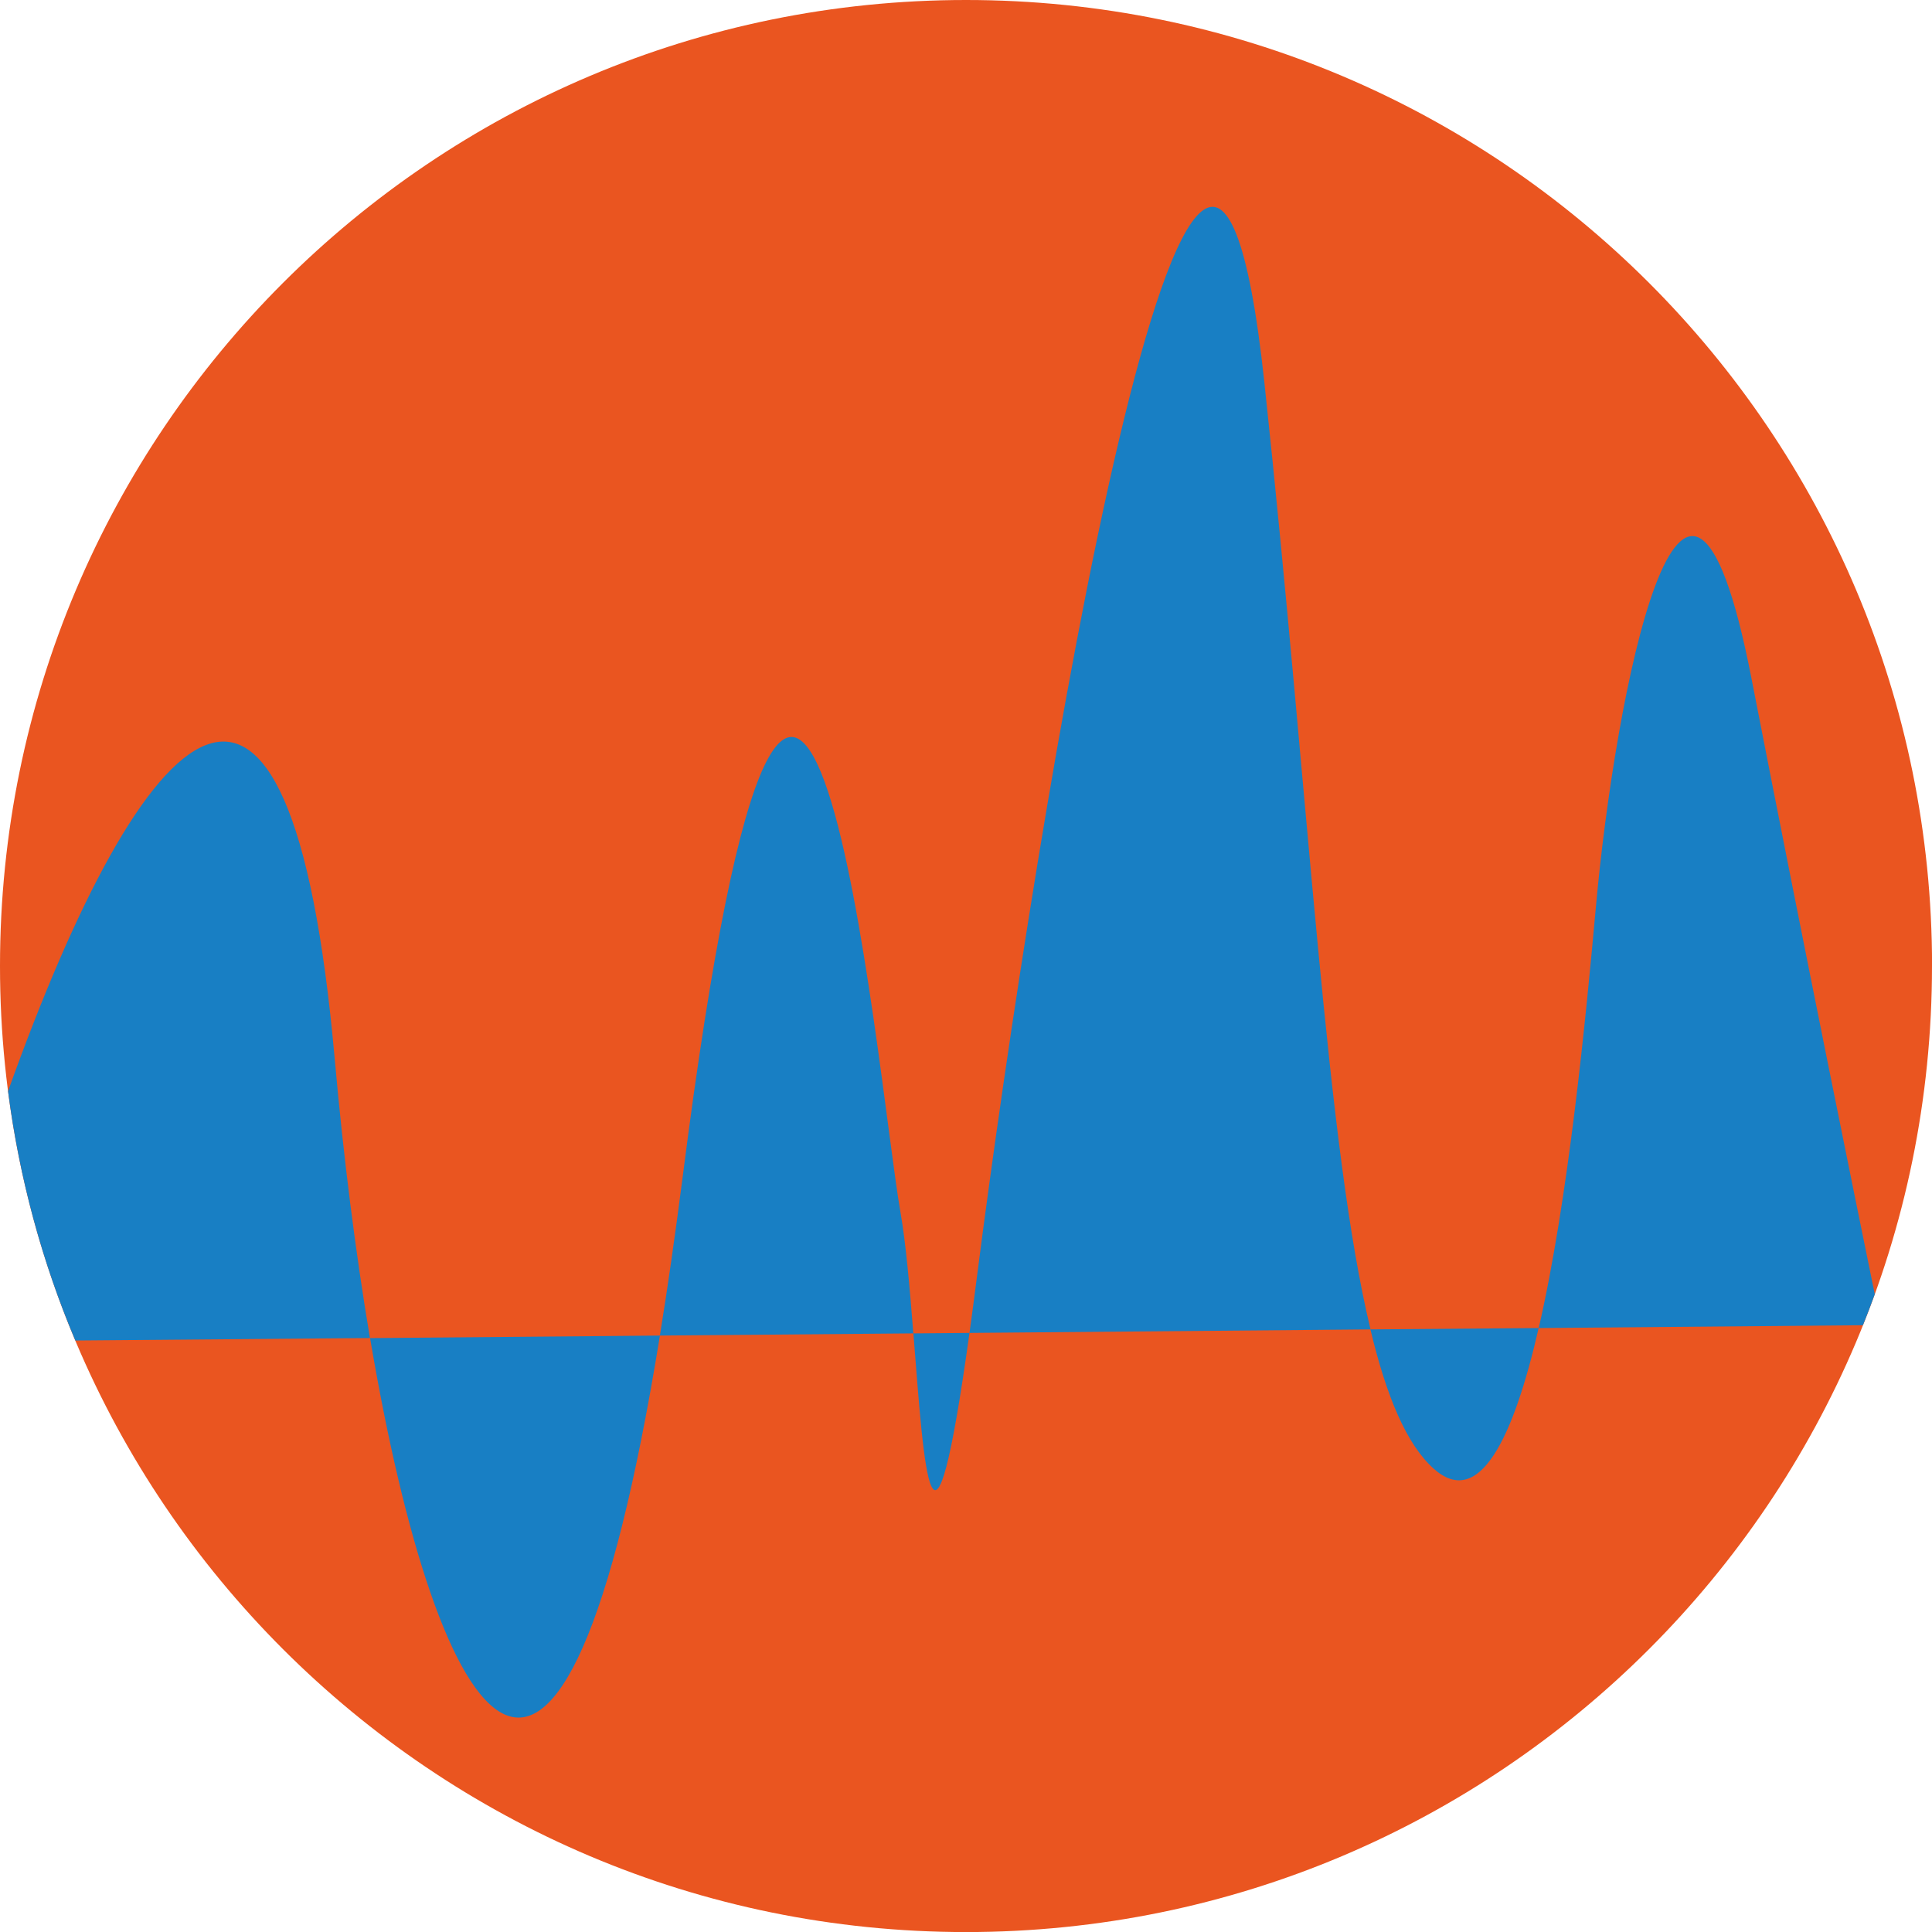
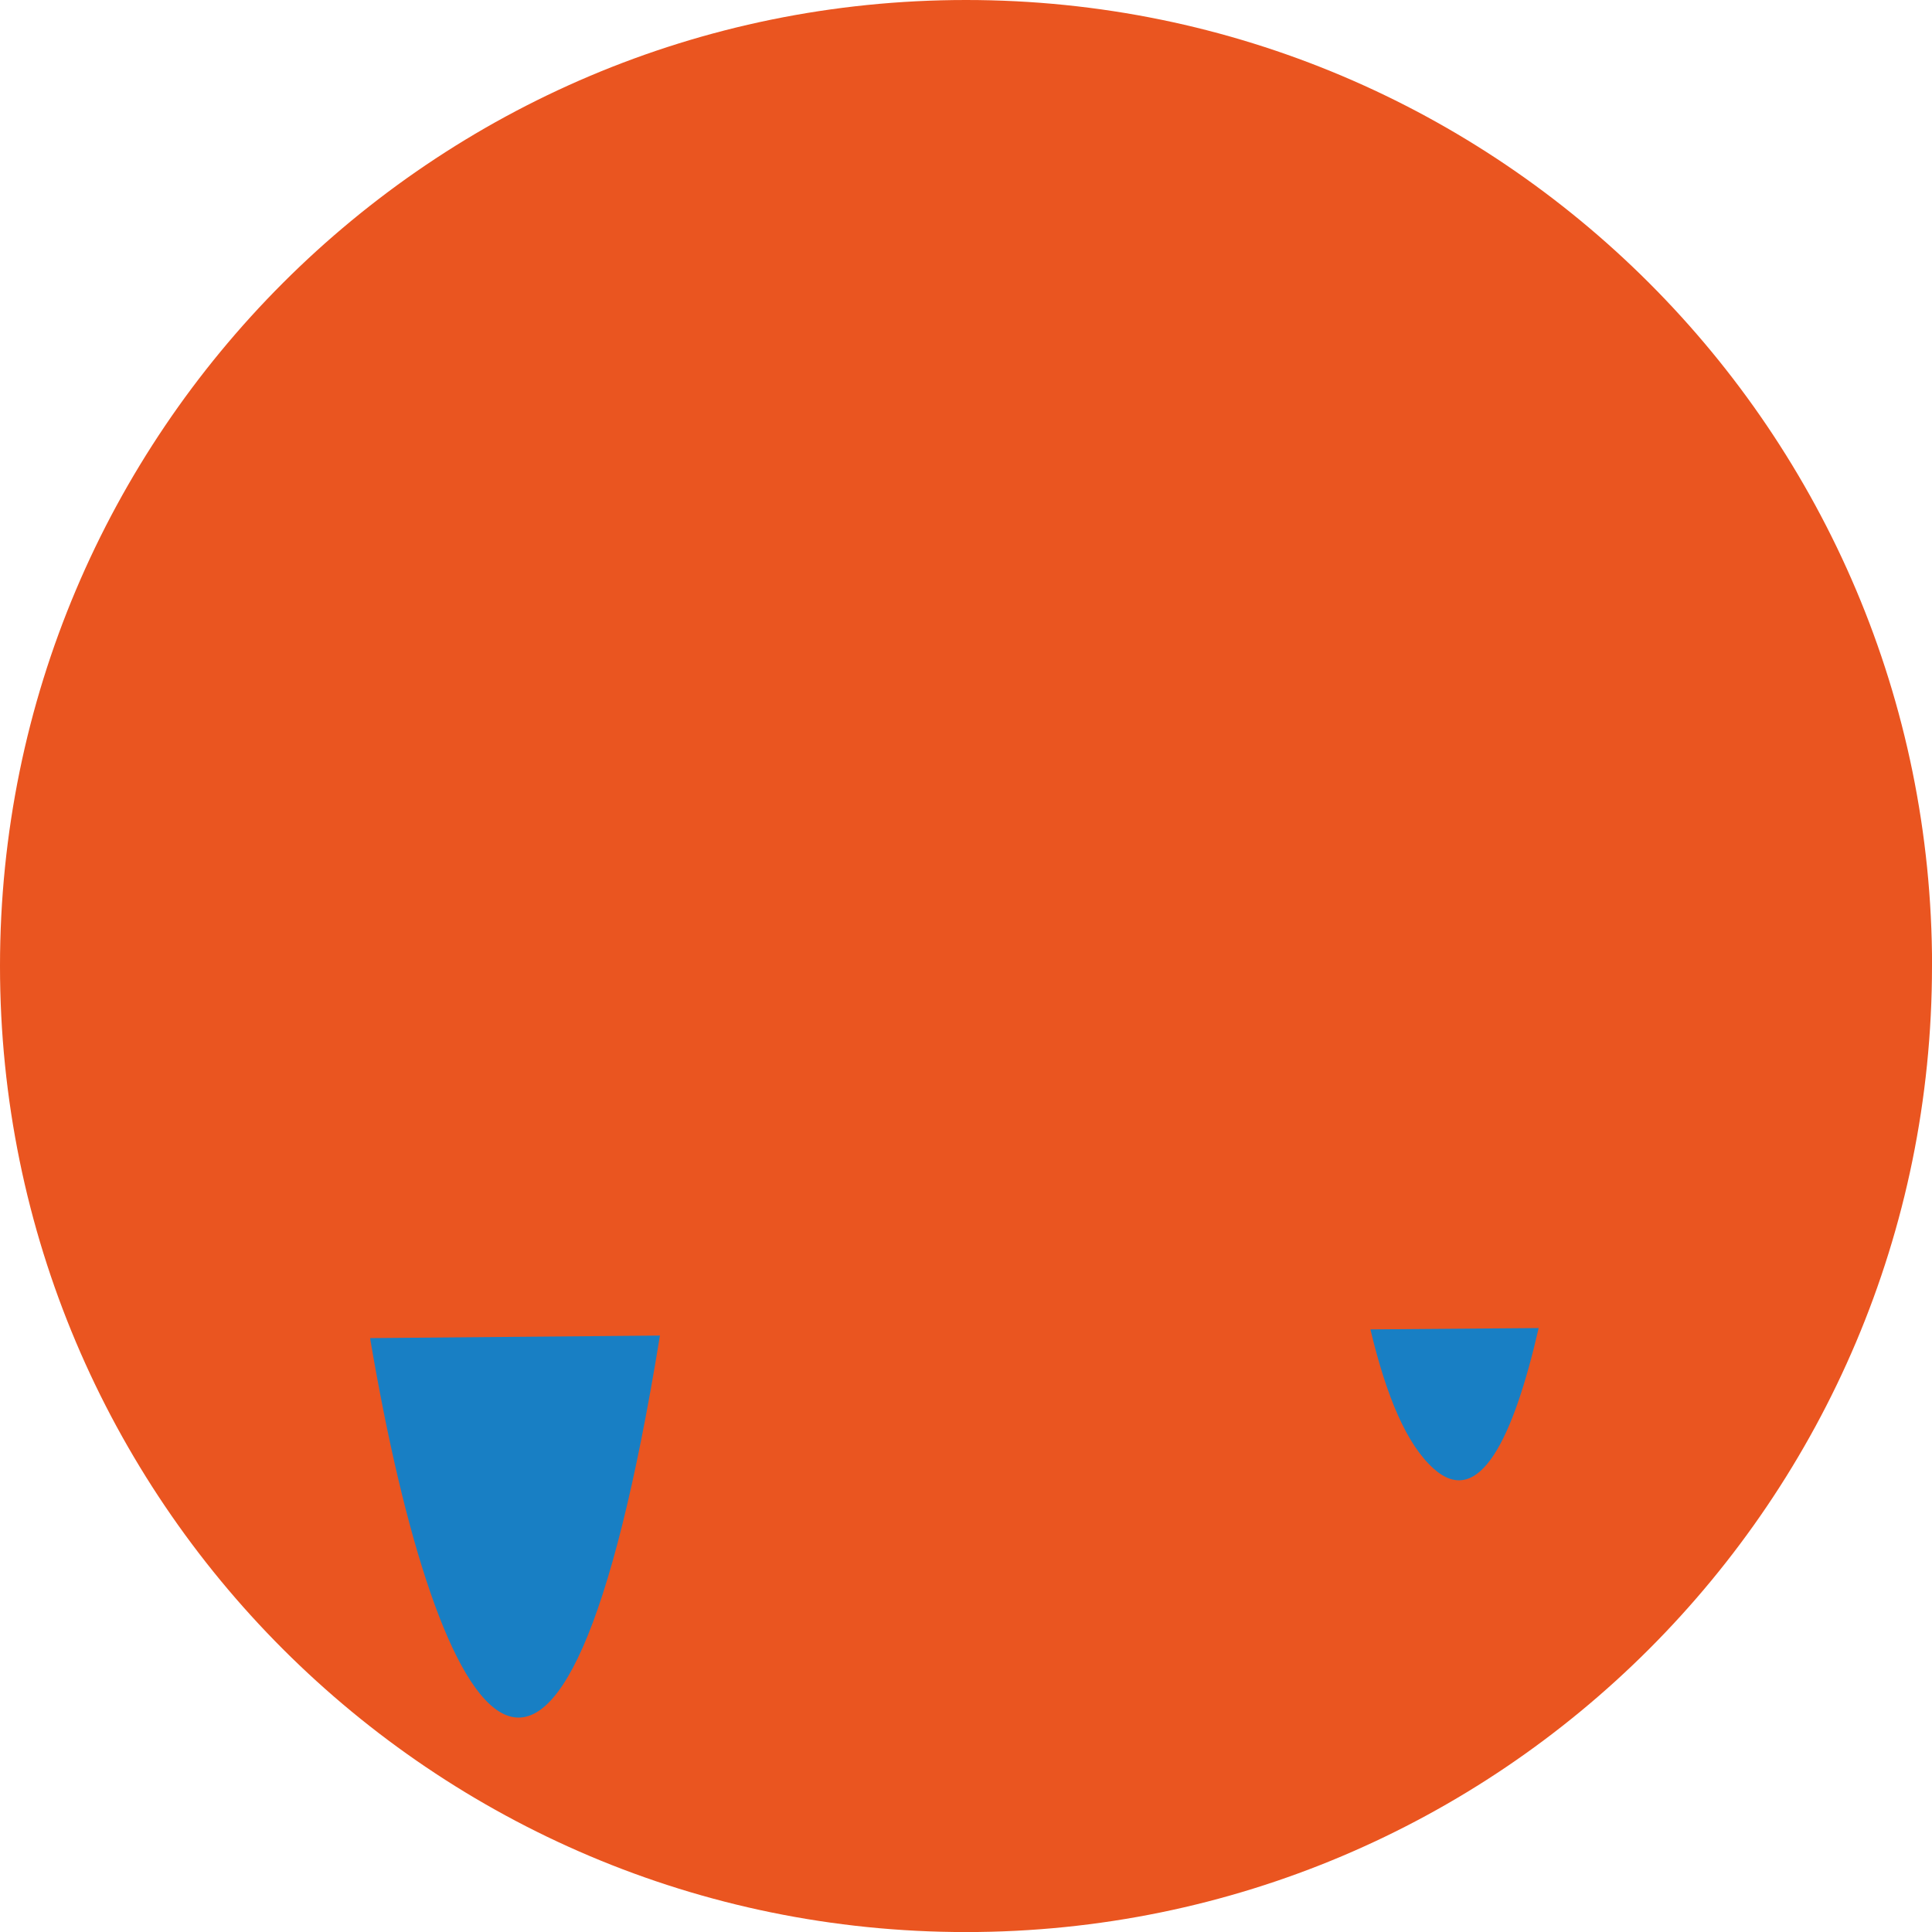
<svg xmlns="http://www.w3.org/2000/svg" id="_レイヤー_2" data-name="レイヤー 2" viewBox="0 0 328.85 328.85">
  <defs>
    <style>
      .cls-1 {
        fill: #187fc4;
      }

      .cls-2 {
        fill: #ea5520;
      }
    </style>
  </defs>
  <g id="_背景サークル" data-name="背景サークル">
    <g>
      <path class="cls-2" d="M328.85,164.43c0,90.81-73.62,164.43-164.43,164.43S0,255.24,0,164.43,73.62,0,164.43,0s164.43,73.62,164.43,164.43" />
-       <path class="cls-1" d="M62.98,227.75l-50.16.42c-5.63-13.34-9.53-27.57-11.45-42.44,23.16-64.72,48.03-90.55,55.61-5.43,1.49,16.76,3.54,32.89,5.99,47.45Z" />
      <path class="cls-1" d="M112.33,227.33c-16.67,102.59-37.7,69.1-49.34.43l49.34-.43Z" />
-       <path class="cls-1" d="M155.46,226.96l-43.14.37c1.31-8.06,2.59-17,3.85-26.8,20.51-160.85,33.14-16.65,37.09,5.74.93,5.3,1.6,13.01,2.2,20.69Z" />
-       <path class="cls-1" d="M165.02,226.88c-6.42,46.21-7.7,23.36-9.55.08l9.55-.08Z" />
-       <path class="cls-1" d="M233.27,226.28l-68.25.6c.41-2.92.83-6.15,1.28-9.65,9.86-77.01,38.26-251.79,48.92-152.07,7.79,72.88,10.52,129.82,18.06,161.12Z" />
      <path class="cls-1" d="M261.9,226.05c-4.29,18.68-10.09,30.92-17.89,23.92-4.56-4.1-7.99-12.14-10.75-23.69l28.64-.23Z" />
-       <path class="cls-1" d="M319.1,220.31c-.64,1.76-1.3,3.52-2.01,5.26l-55.18.48c5.07-22,8.04-52.98,9.75-71.89,3.15-34.98,14.98-97.43,26.43-38.85,9.28,47.51,18.04,90.45,21.02,104.99Z" />
    </g>
  </g>
</svg>